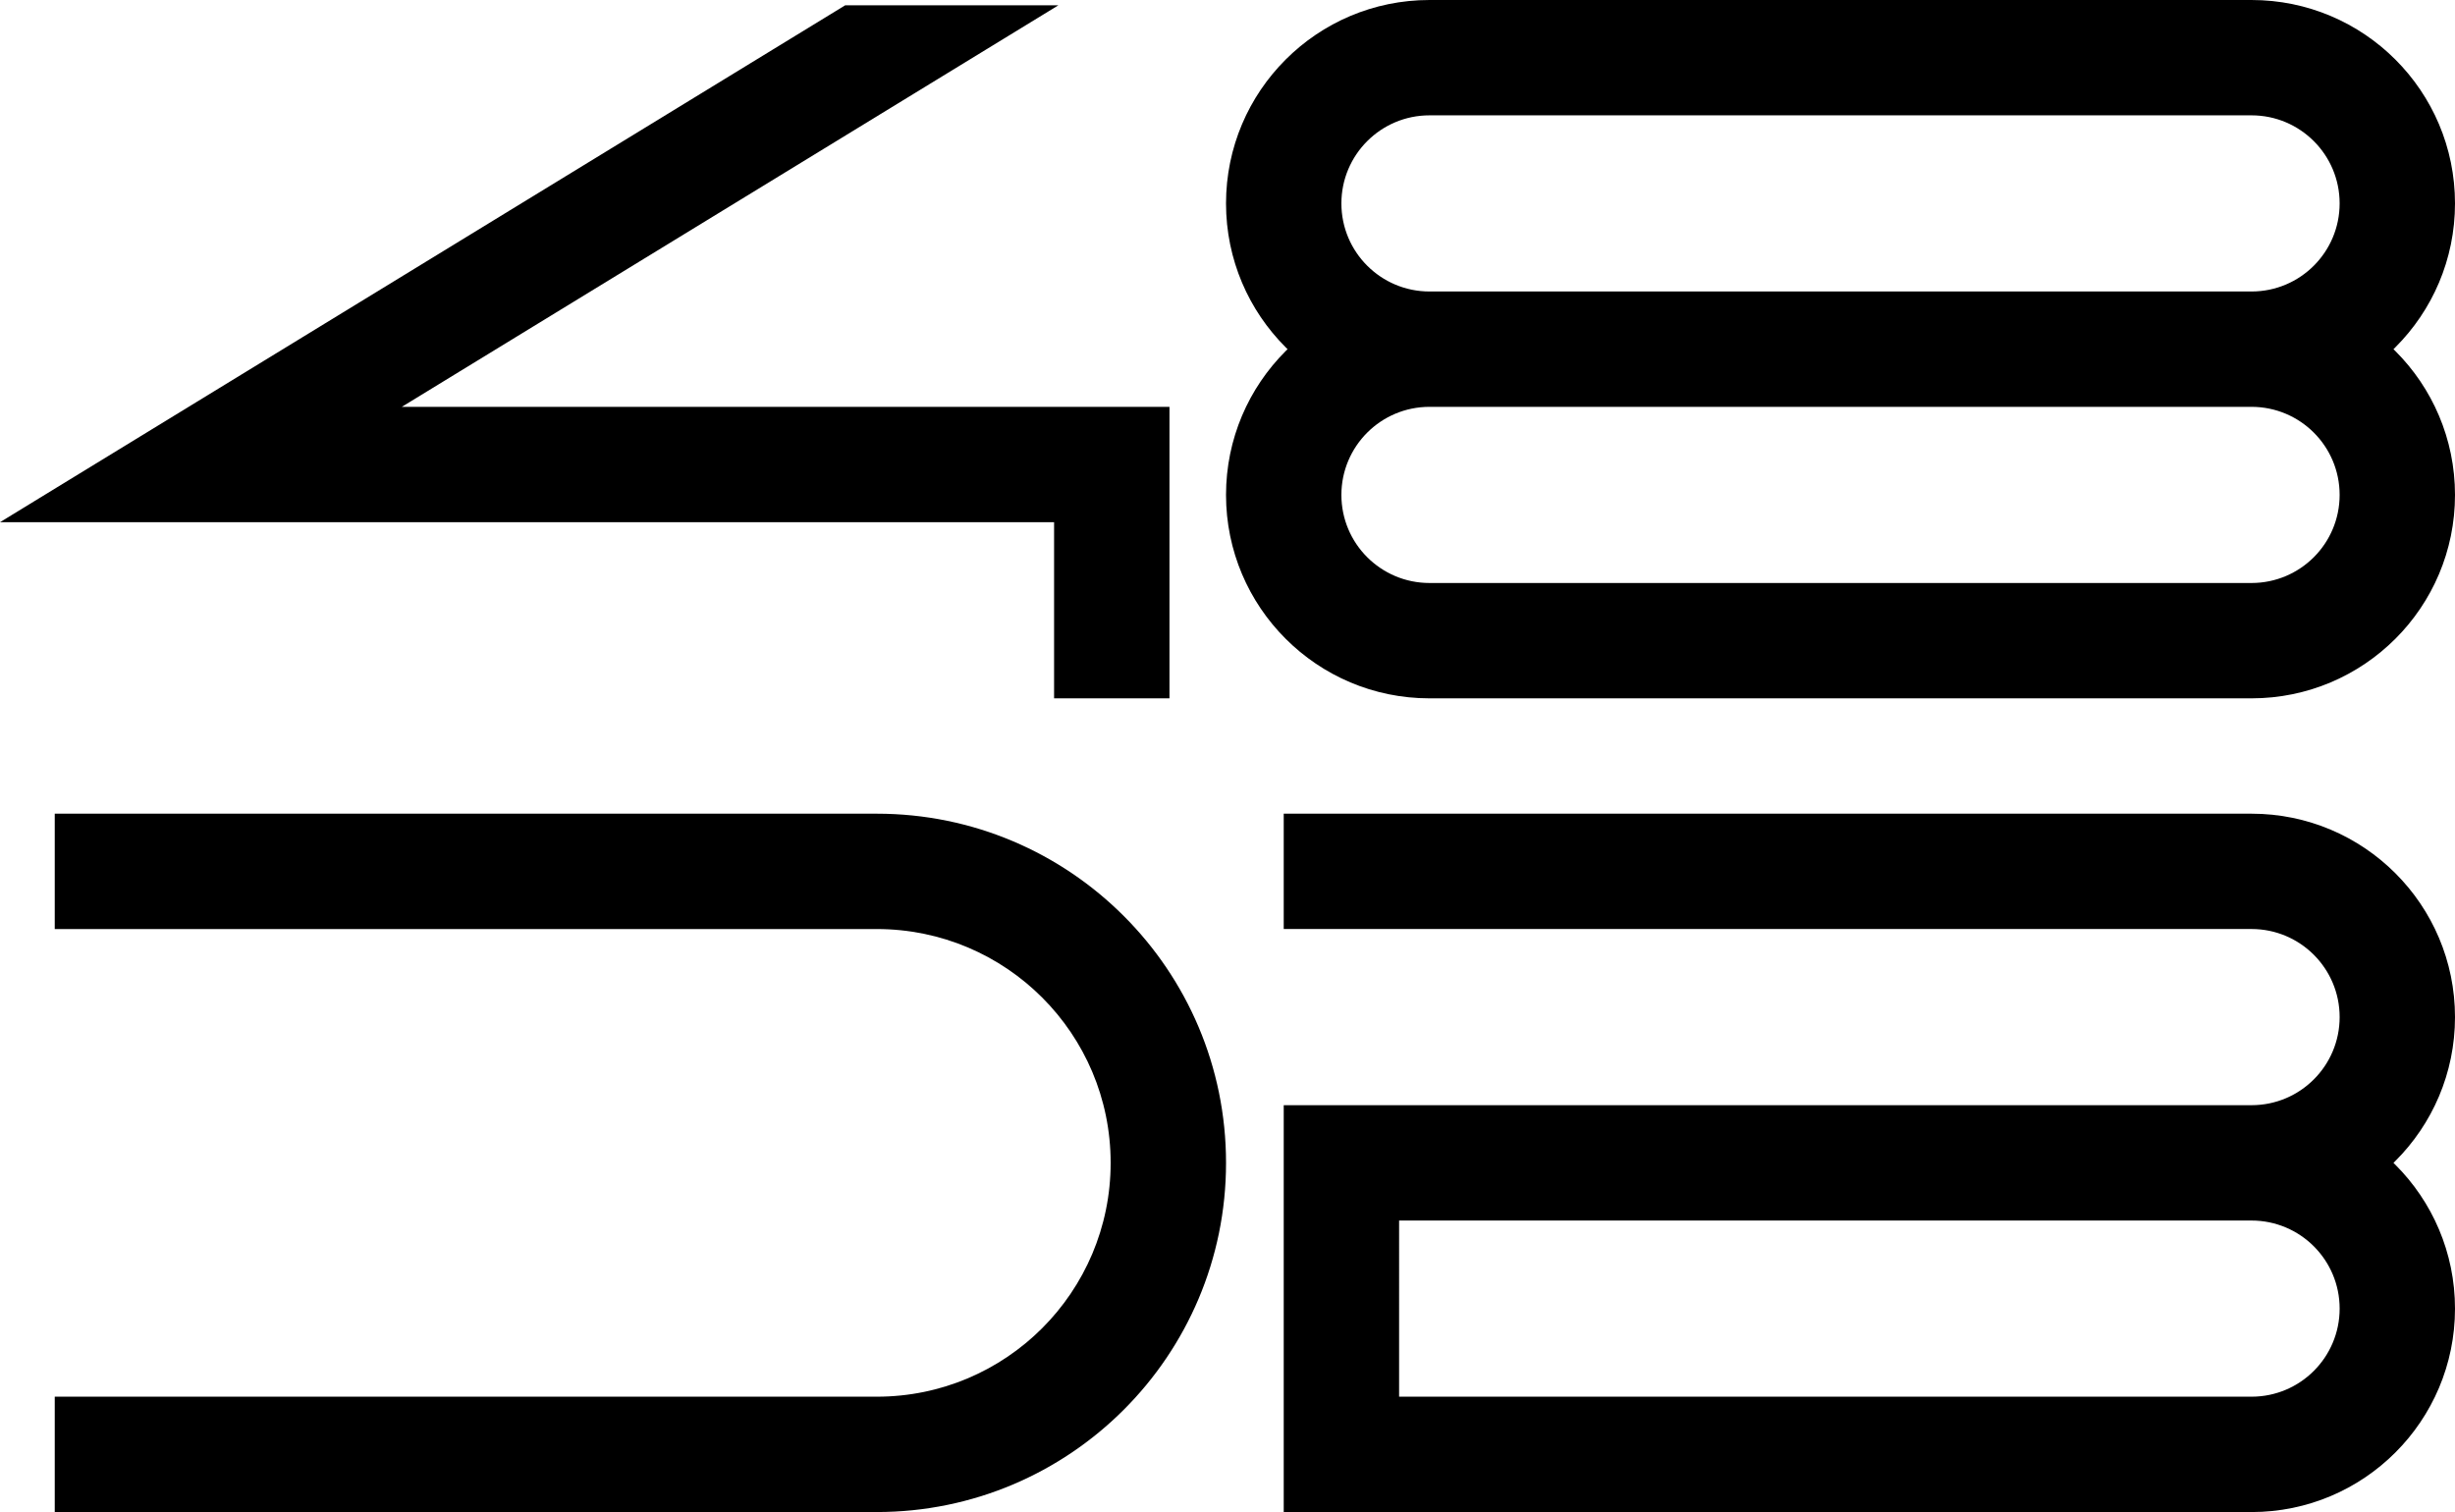
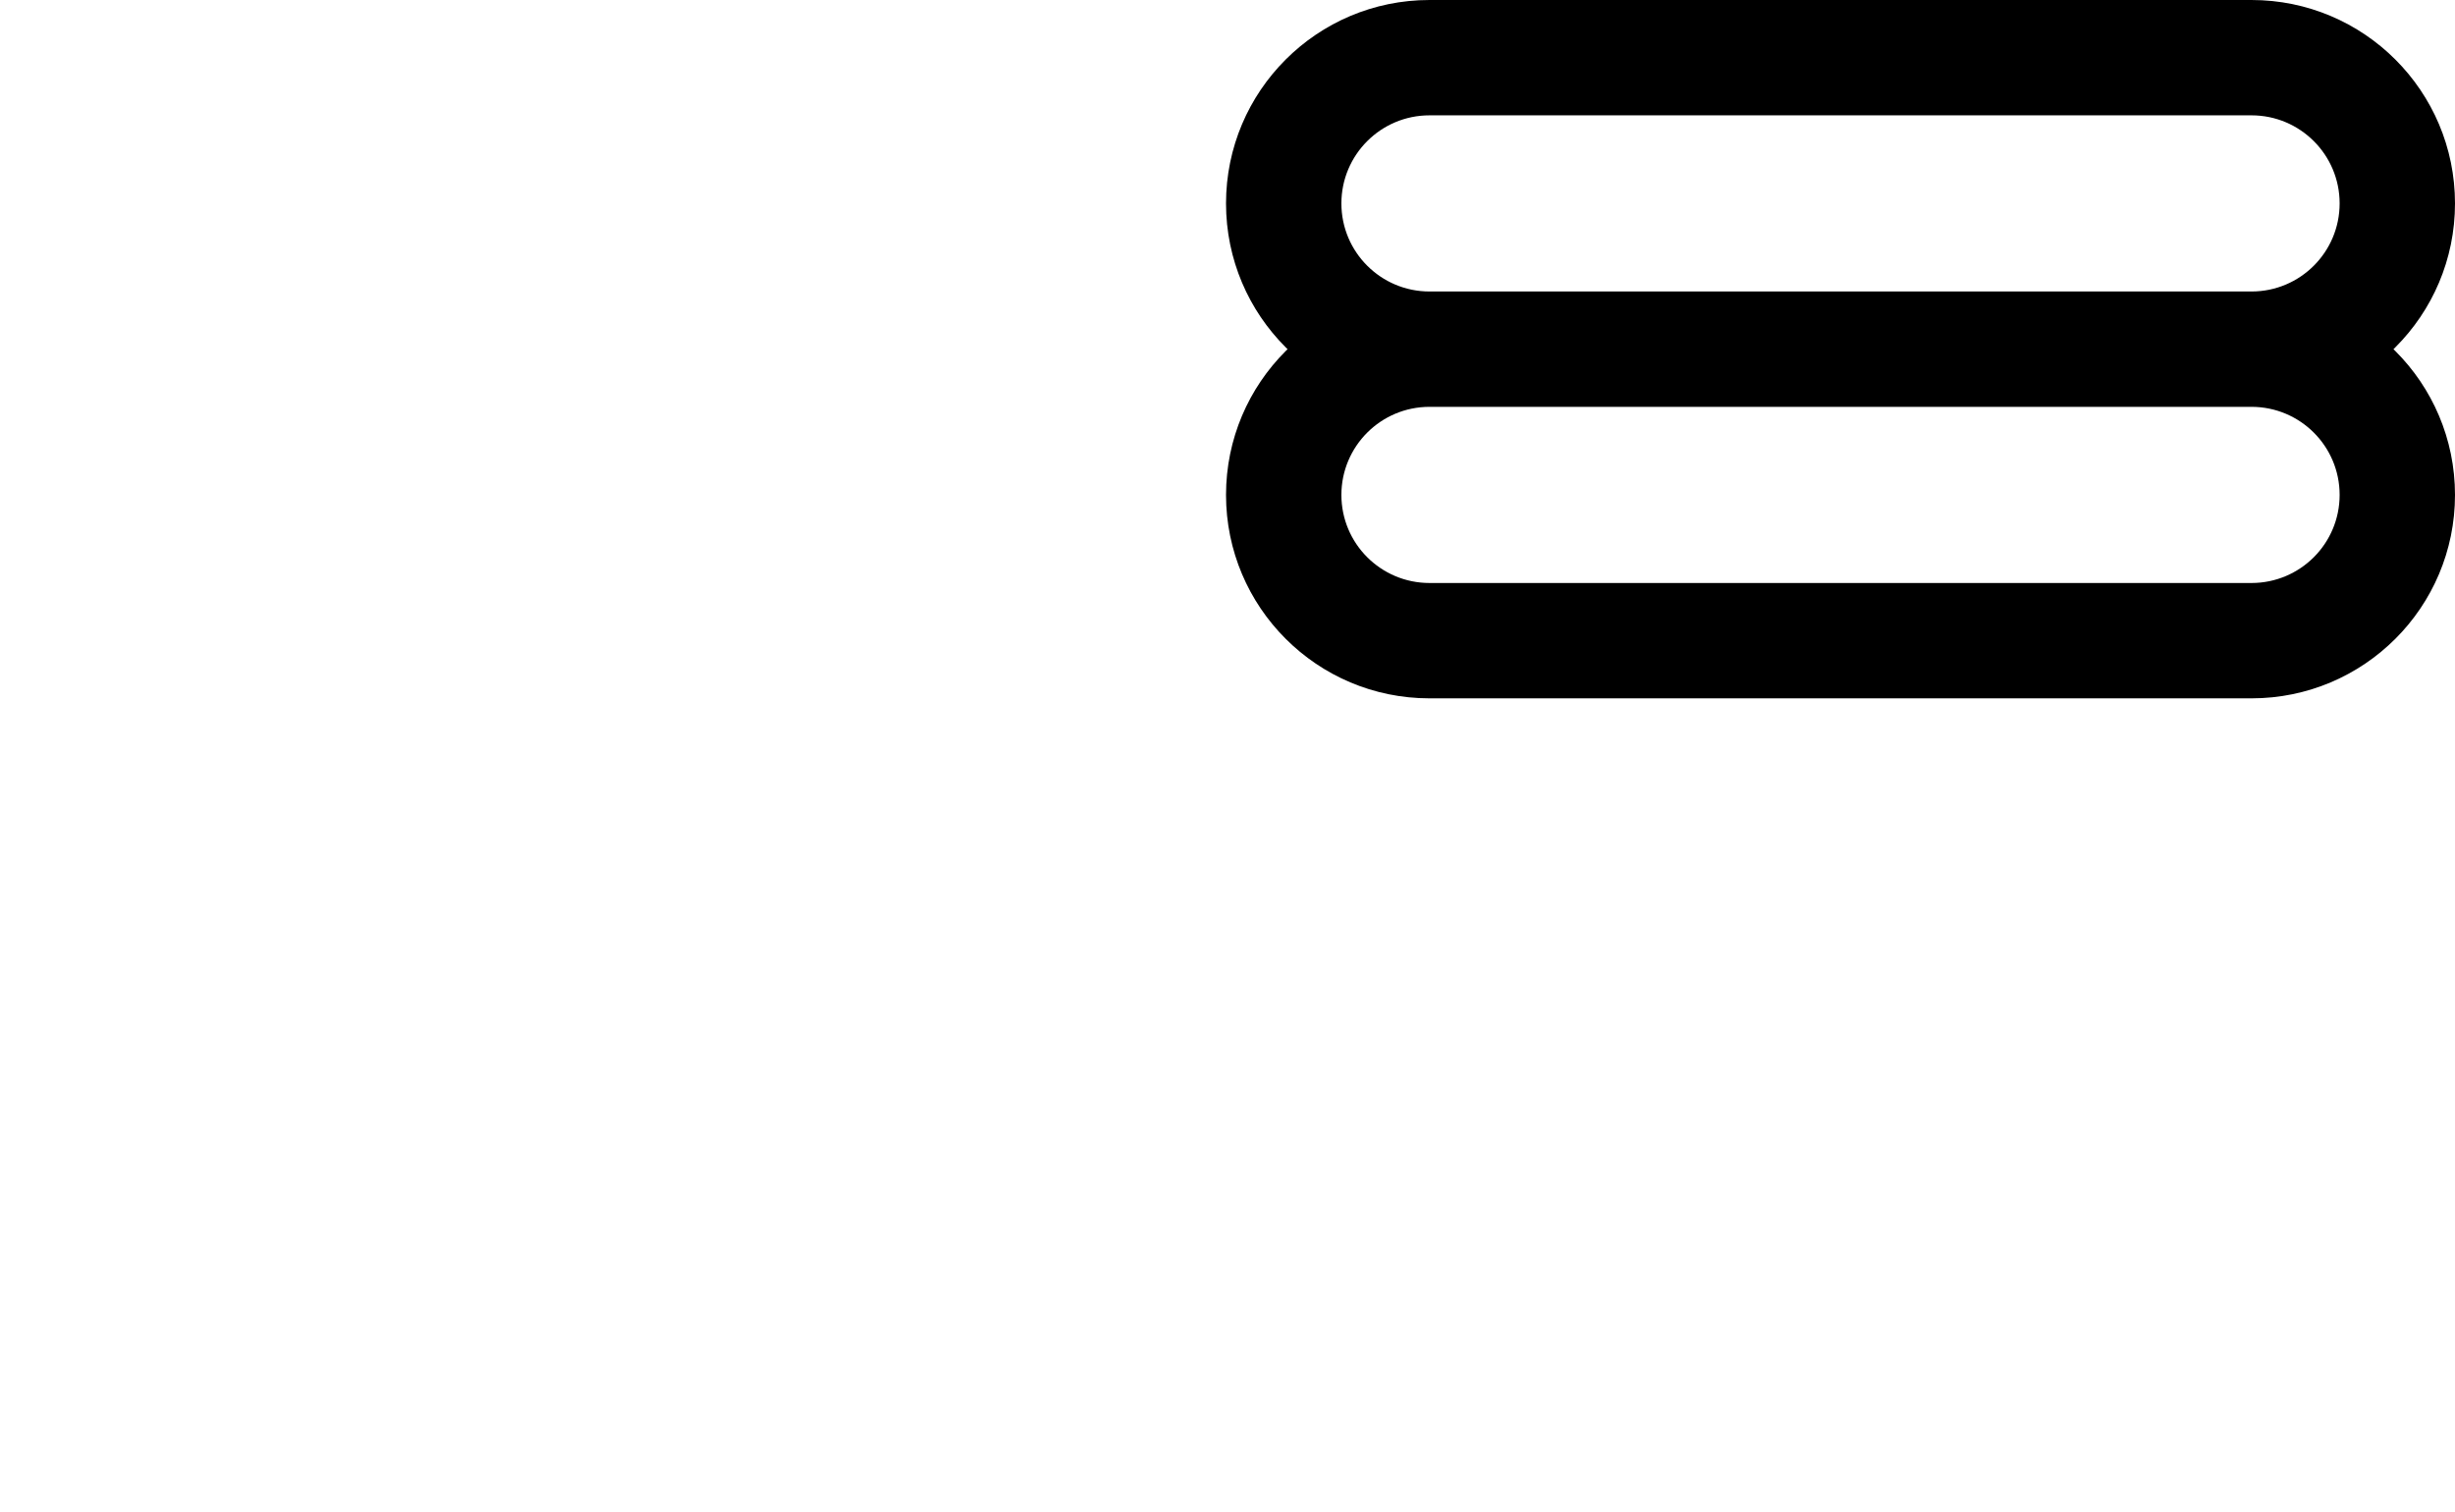
<svg xmlns="http://www.w3.org/2000/svg" version="1.1" id="Ebene_1" x="0px" y="0px" width="184.252px" height="113.502px" viewBox="0 0 184.252 113.502" enable-background="new 0 0 184.252 113.502" xml:space="preserve">
-   <polygon points="79.111,52.421 79.111,39.199 0,39.199 63.434,0.397 79.435,0.397 30.157,30.54 87.771,30.54 87.771,52.421 " />
  <path d="M168.981,21.881c1.825,0,3.479-0.74,4.676-1.937c1.195-1.196,1.936-2.849,1.936-4.675c0-1.825-0.74-3.479-1.936-4.674  c-1.196-1.196-2.851-1.937-4.676-1.937h-61.695c-1.826,0-3.479,0.74-4.675,1.937c-1.196,1.196-1.937,2.849-1.937,4.674  c0,1.826,0.74,3.479,1.937,4.675c1.196,1.196,2.849,1.937,4.675,1.937v0L168.981,21.881L168.981,21.881z M168.981,43.763  c1.825,0,3.479-0.741,4.676-1.937c1.195-1.196,1.936-2.849,1.936-4.675s-0.74-3.479-1.936-4.675  c-1.196-1.196-2.851-1.936-4.676-1.936v0h-61.695v0c-1.826,0-3.479,0.74-4.675,1.936c-1.196,1.197-1.937,2.85-1.937,4.675  s0.74,3.479,1.937,4.675s2.849,1.937,4.675,1.937v0L168.981,43.763L168.981,43.763z M168.981,0c4.216,0,8.034,1.709,10.798,4.473  s4.473,6.581,4.473,10.797c0,4.217-1.709,8.035-4.473,10.798l-0.146,0.144l0.146,0.143c2.764,2.763,4.473,6.581,4.473,10.797  s-1.709,8.034-4.473,10.797s-6.582,4.473-10.798,4.473v0h-61.695v0c-4.216,0-8.034-1.709-10.797-4.473  c-2.765-2.763-4.474-6.581-4.474-10.797s1.709-8.034,4.474-10.797l0.145-0.143l-0.145-0.144c-2.765-2.763-4.474-6.581-4.474-10.798  c0-4.216,1.709-8.033,4.474-10.797C99.252,1.709,103.07,0,107.286,0H168.981z" />
-   <path d="M4.109,104.843h61.696c4.847,0,9.235-1.965,12.411-5.141c3.175-3.176,5.14-7.564,5.14-12.411  c0-4.848-1.964-9.235-5.14-12.411s-7.564-5.141-12.411-5.141H4.109V61.08h61.696c7.237,0,13.791,2.934,18.534,7.678  c4.743,4.742,7.677,11.296,7.677,18.533s-2.934,13.79-7.677,18.533c-4.743,4.743-11.296,7.678-18.534,7.678H4.109V104.843z" />
-   <path d="M105.005,104.843h63.977l0,0c1.825,0,3.479-0.74,4.676-1.937c1.195-1.195,1.936-2.849,1.936-4.674  c0-1.826-0.74-3.479-1.936-4.676c-1.196-1.195-2.851-1.936-4.676-1.936V91.62h-63.977V104.843z M168.981,61.08  c4.216,0,8.034,1.709,10.798,4.473s4.473,6.581,4.473,10.798c0,4.216-1.709,8.033-4.473,10.797l-0.146,0.144l0.146,0.143  c2.764,2.764,4.473,6.581,4.473,10.799c0,4.216-1.709,8.033-4.473,10.797s-6.582,4.473-10.798,4.473l0,0H96.346v-4.33v-4.329V91.62  v-4.329v-4.33h72.636v0.001c1.825,0,3.479-0.74,4.676-1.937c1.195-1.196,1.936-2.85,1.936-4.675s-0.74-3.479-1.936-4.676  c-1.196-1.195-2.851-1.937-4.676-1.937H96.346V61.08H168.981z" />
</svg>